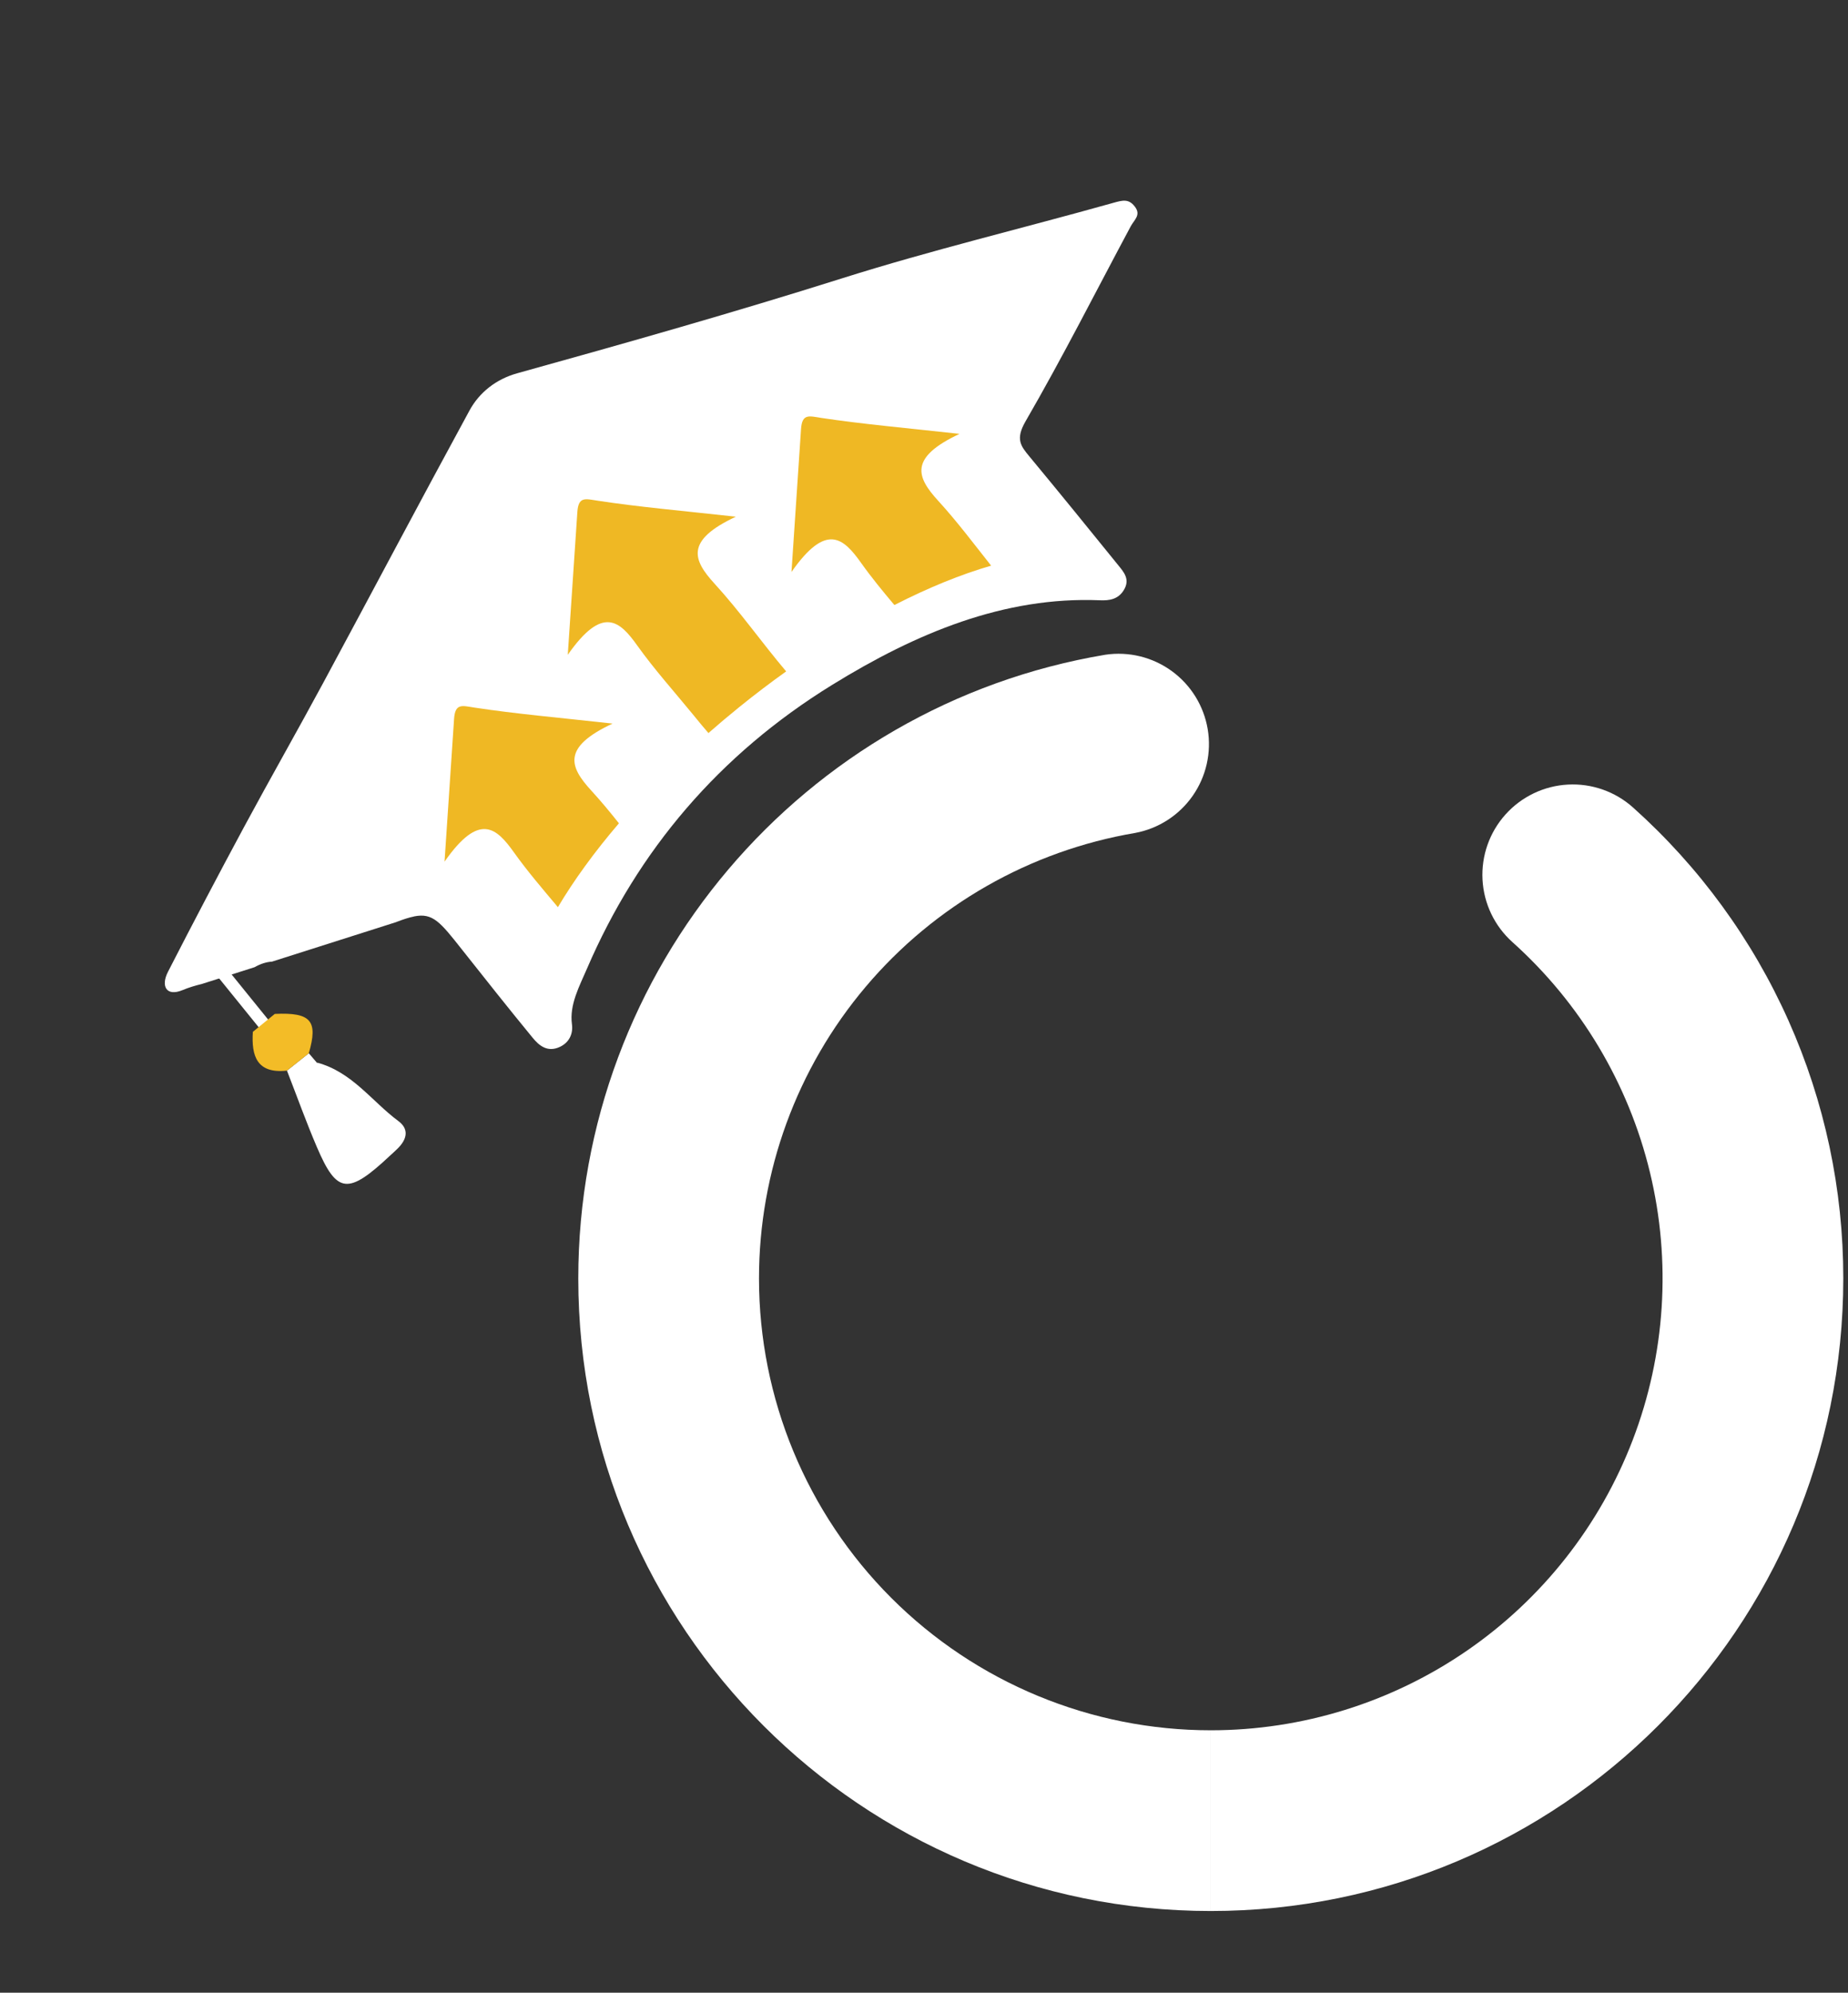
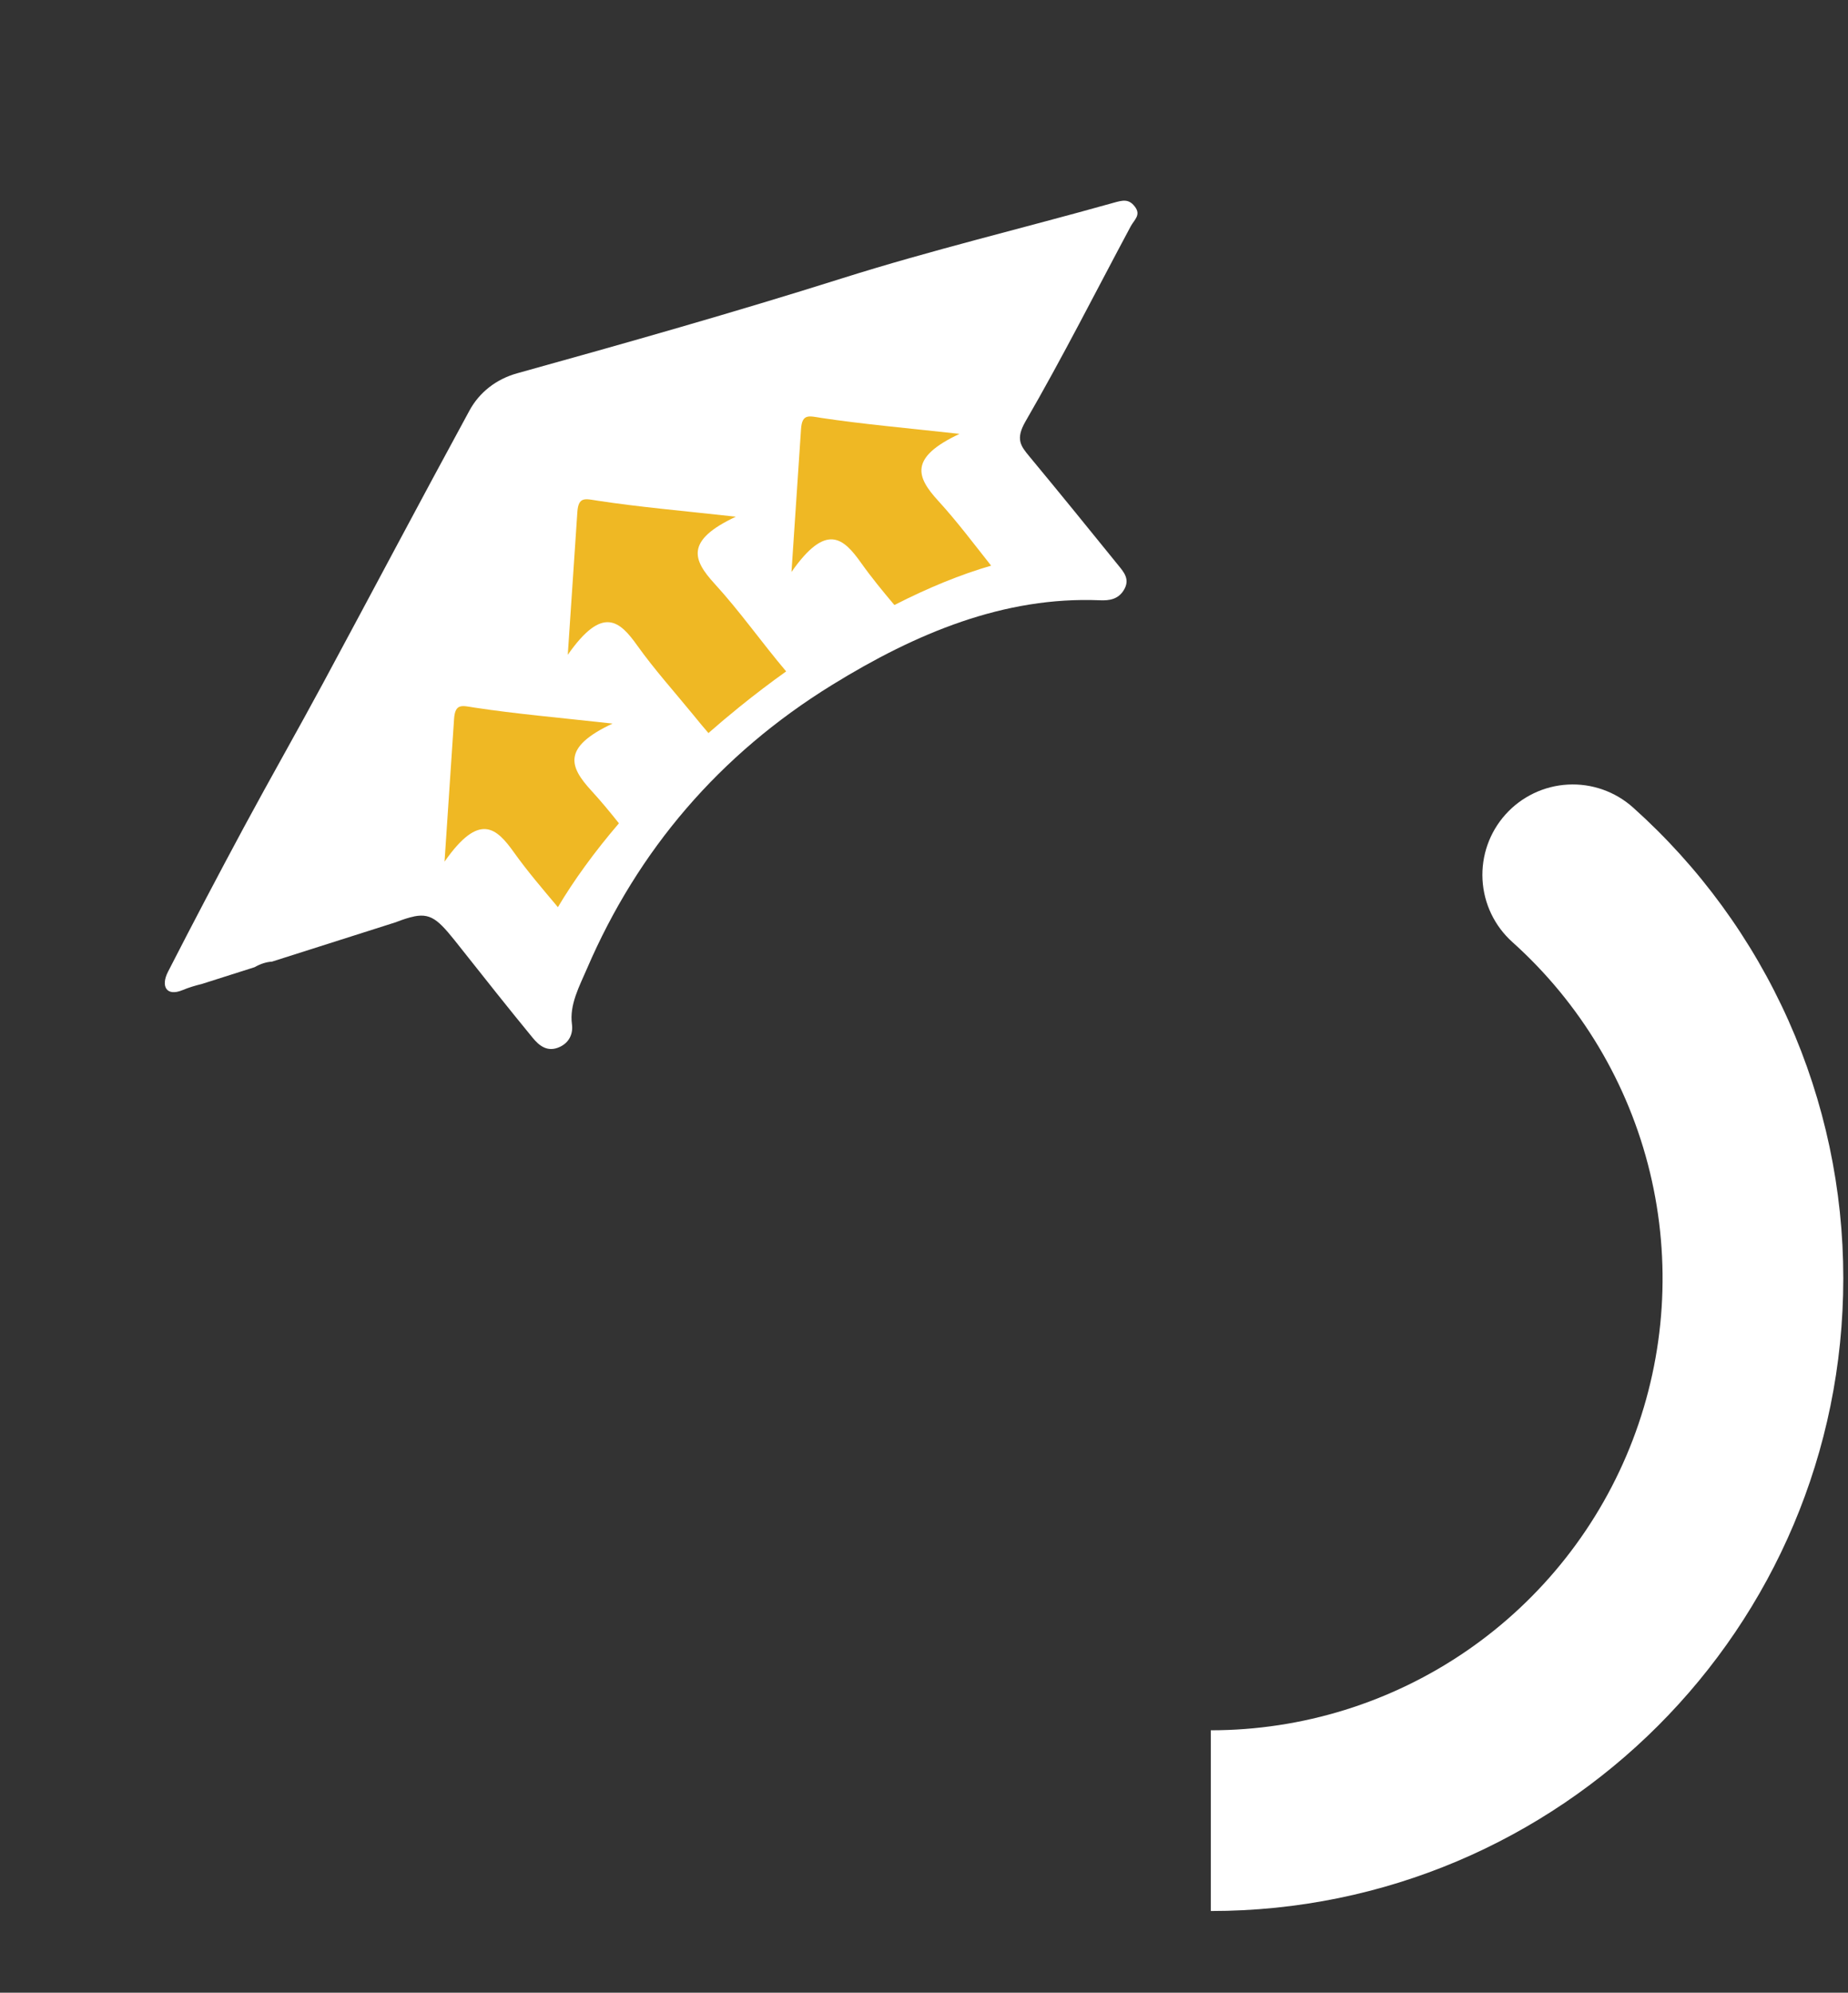
<svg xmlns="http://www.w3.org/2000/svg" width="294" height="317" viewBox="0 0 294 317" fill="none">
  <rect x="0" y="0" width="294" height="317" fill="#333333" stroke="none" />
-   <path d="M175.845 104.157C179.569 103.603 183.362 104.533 186.408 106.746C189.454 108.96 191.51 112.28 192.134 115.993C192.758 119.707 191.9 123.517 189.744 126.604C187.589 129.691 184.308 131.81 180.607 132.504C163.865 135.343 148.669 144.019 137.712 156.993C126.756 169.967 120.746 186.401 120.75 203.382C120.75 222.445 128.323 240.726 141.802 254.206C155.281 267.685 173.563 275.257 192.625 275.257V304.007C137.051 304.007 92 258.966 92 203.382C92 154.076 127.707 112.245 175.845 104.157Z" fill="white" />
  <path d="M239.507 129.572C240.767 128.165 242.293 127.021 243.996 126.204C245.699 125.388 247.546 124.915 249.432 124.813C251.318 124.71 253.205 124.98 254.987 125.608C256.768 126.235 258.408 127.208 259.814 128.469C270.345 137.9 278.768 149.447 284.529 162.356C290.291 175.266 293.263 189.246 293.25 203.382C293.25 258.966 248.199 304.007 192.625 304.007V275.257C207.174 275.258 221.381 270.842 233.367 262.596C245.353 254.349 254.554 242.659 259.754 229.071C264.954 215.483 265.907 200.637 262.489 186.495C259.071 172.353 251.441 159.582 240.609 149.869C237.771 147.323 236.061 143.755 235.855 139.948C235.648 136.142 236.962 132.409 239.507 129.572Z" fill="white" />
  <g clip-path="url(#clip0_10_1682)">
-     <path d="M35.329 153.142L33.824 154.36L42.135 164.628L43.641 163.41L35.329 153.142Z" fill="white" />
    <path d="M180.549 32.877C181.567 34.205 180.447 34.962 179.887 36.004C174.34 46.364 169.055 56.837 163.149 67.037C161.522 69.856 162.388 70.944 163.746 72.586C168.491 78.307 173.182 84.084 177.864 89.869C178.764 90.98 179.861 92.158 178.769 93.905C177.881 95.338 176.497 95.557 174.999 95.493C159.749 94.858 145.735 100.72 132.411 108.939C114.419 120.023 101.459 135.308 93.372 154.119C92.186 156.881 90.565 159.833 90.991 162.942C91.19 164.408 90.601 165.786 89.138 166.508C87.106 167.501 85.75 166.321 84.732 165.08C80.933 160.458 77.221 155.766 73.502 151.066C70.053 146.699 68.873 145.188 65.901 145.78C65.892 145.787 65.863 145.785 65.839 145.792L65.822 145.806C65.044 145.96 64.153 146.256 63.07 146.669L63.053 146.683L43.307 152.967L43.299 152.974C42.382 153.027 41.438 153.328 40.497 153.865L32.092 156.537C31.076 156.785 30.057 157.084 29.063 157.5C26.473 158.583 25.539 156.898 26.73 154.583C30.691 146.846 34.742 139.148 38.871 131.476C42.997 123.818 47.326 116.234 51.452 108.576C59.22 94.165 66.857 79.699 74.687 65.313C76.273 62.389 78.978 60.3 82.275 59.384C99.531 54.59 116.758 49.707 133.913 44.293C148.191 39.783 162.688 36.321 177.062 32.283C178.593 31.857 179.549 31.571 180.549 32.877Z" fill="white" />
    <path d="M65.894 145.771C65.894 145.771 65.862 145.785 65.839 145.792L65.894 145.771Z" fill="#EFB925" />
-     <path d="M50.484 169.047C50.484 169.047 50.471 169.124 50.477 169.132L50.484 169.047Z" fill="#F3BC27" />
-     <path d="M63.285 182.69C62.898 183.079 62.478 183.444 62.07 183.824C55.363 190.117 53.608 189.948 50.415 182.482C48.706 178.496 47.236 174.38 45.652 170.318C46.809 169.394 47.972 168.478 49.129 167.554C49.572 168.084 50.024 168.606 50.475 169.129L50.482 169.049C56.053 170.572 59.126 175.181 63.366 178.332C64.974 179.522 64.906 181.066 63.285 182.69Z" fill="white" />
-     <path d="M49.129 167.554C47.978 168.485 46.809 169.394 45.652 170.318C40.848 170.84 39.977 167.977 40.227 164.146C41.395 163.2 42.556 162.248 43.718 161.295C49.474 161.028 50.638 162.377 49.129 167.554Z" fill="#F3BC27" />
    <path d="M97.452 115.109C89.343 118.907 90.621 121.99 94.043 125.74C95.588 127.419 97.044 129.182 98.465 130.973C94.573 135.524 91.309 140.019 88.757 144.313C86.373 141.474 83.948 138.655 81.795 135.642C78.999 131.71 76.283 129.115 70.722 137.071C71.31 128.172 71.774 121.263 72.239 114.354C72.417 111.831 73.524 112.262 75.472 112.563C82.085 113.568 88.831 114.152 97.452 115.109Z" fill="#EFB824" />
    <path d="M152.655 69.022C144.546 72.821 145.824 75.904 149.241 79.647C152.245 82.934 154.919 86.502 157.681 89.986C152.899 91.366 147.707 93.479 142.289 96.25C140.452 94.07 138.641 91.868 136.999 89.556C134.196 85.616 131.478 83.036 125.917 90.991C126.513 82.086 126.978 75.177 127.436 68.26C127.605 65.745 128.719 66.183 130.667 66.483C137.288 67.481 144.034 68.066 152.655 69.022Z" fill="#EFB824" />
    <path d="M117.066 82.198C108.957 85.996 110.235 89.079 113.658 92.83C117.719 97.264 121.179 102.211 125.072 106.807C122.576 108.589 120.075 110.488 117.592 112.498C115.914 113.857 114.286 115.225 112.706 116.616C112.004 115.82 111.215 114.845 110.27 113.695C107.296 110.057 104.143 106.551 101.41 102.731C98.613 98.799 95.897 96.204 90.328 104.167C90.93 95.269 91.388 88.352 91.853 81.443C92.022 78.928 93.145 79.359 95.086 79.652C101.705 80.664 108.445 81.242 117.066 82.198Z" fill="#EFB824" />
  </g>
  <defs>
    <clipPath id="clip0_10_1682">
      <rect width="198.047" height="88.808" fill="white" transform="translate(0 124.604) rotate(-38.989)" />
    </clipPath>
  </defs>
</svg>